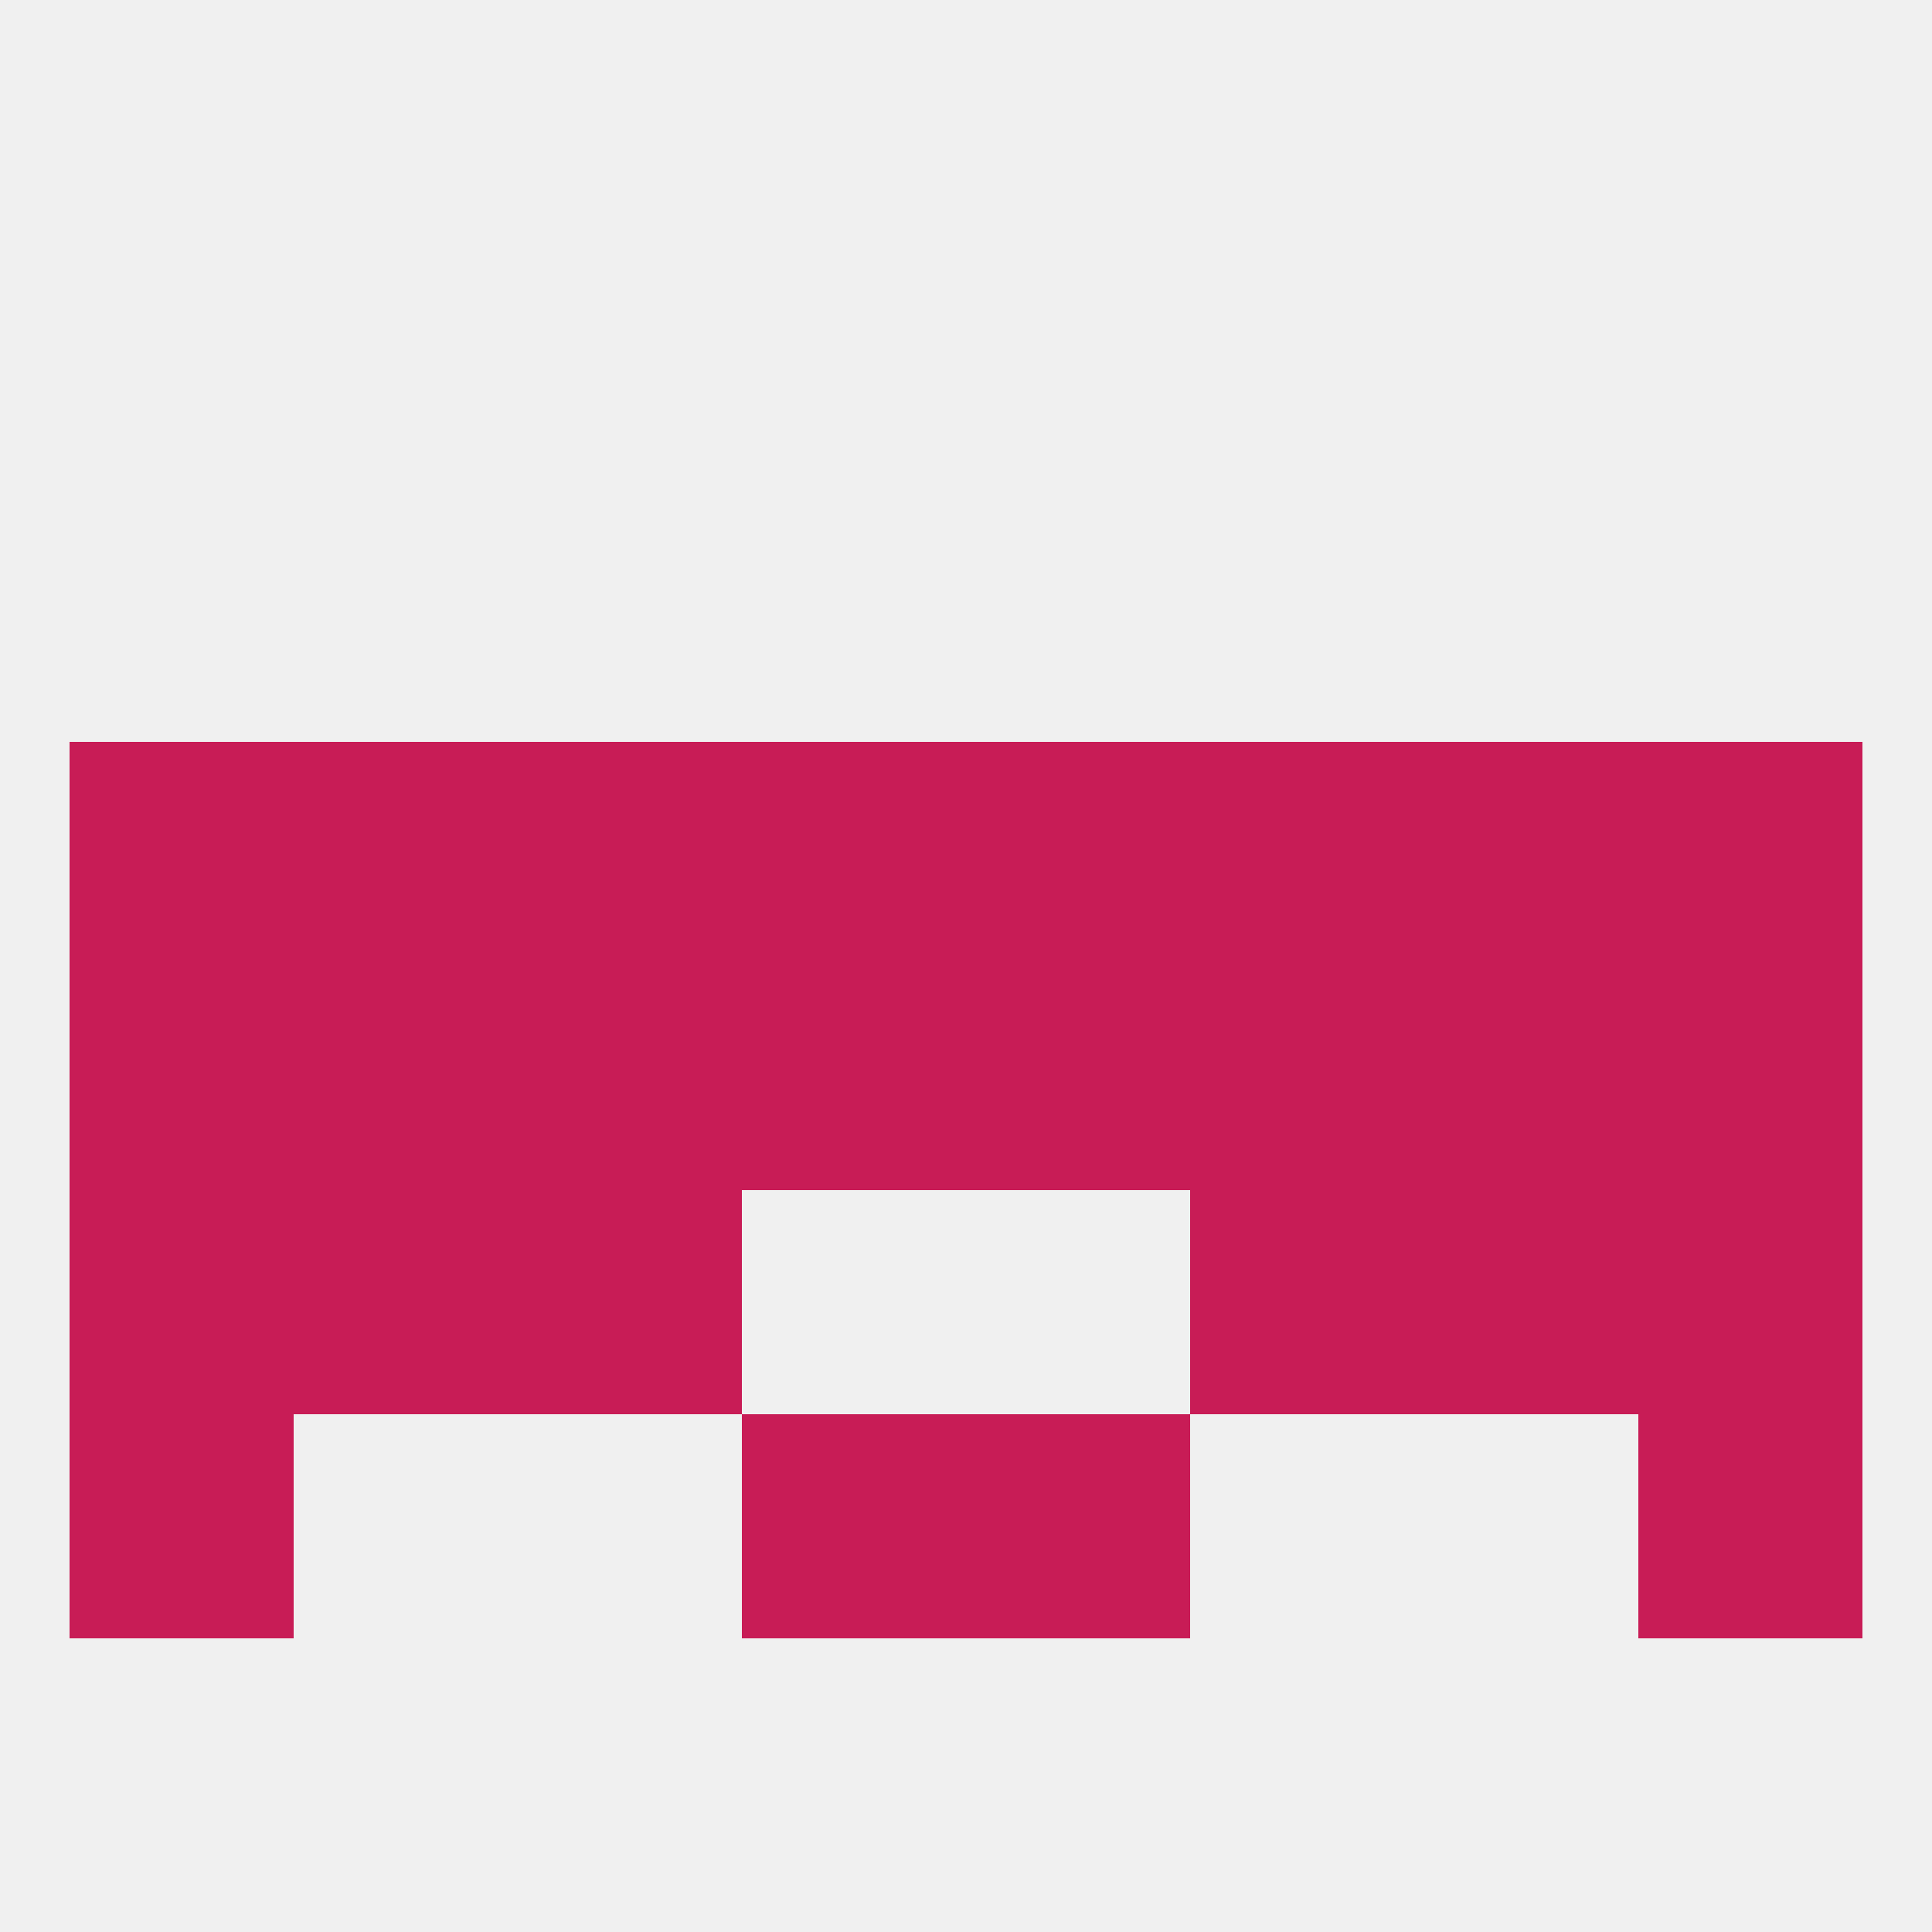
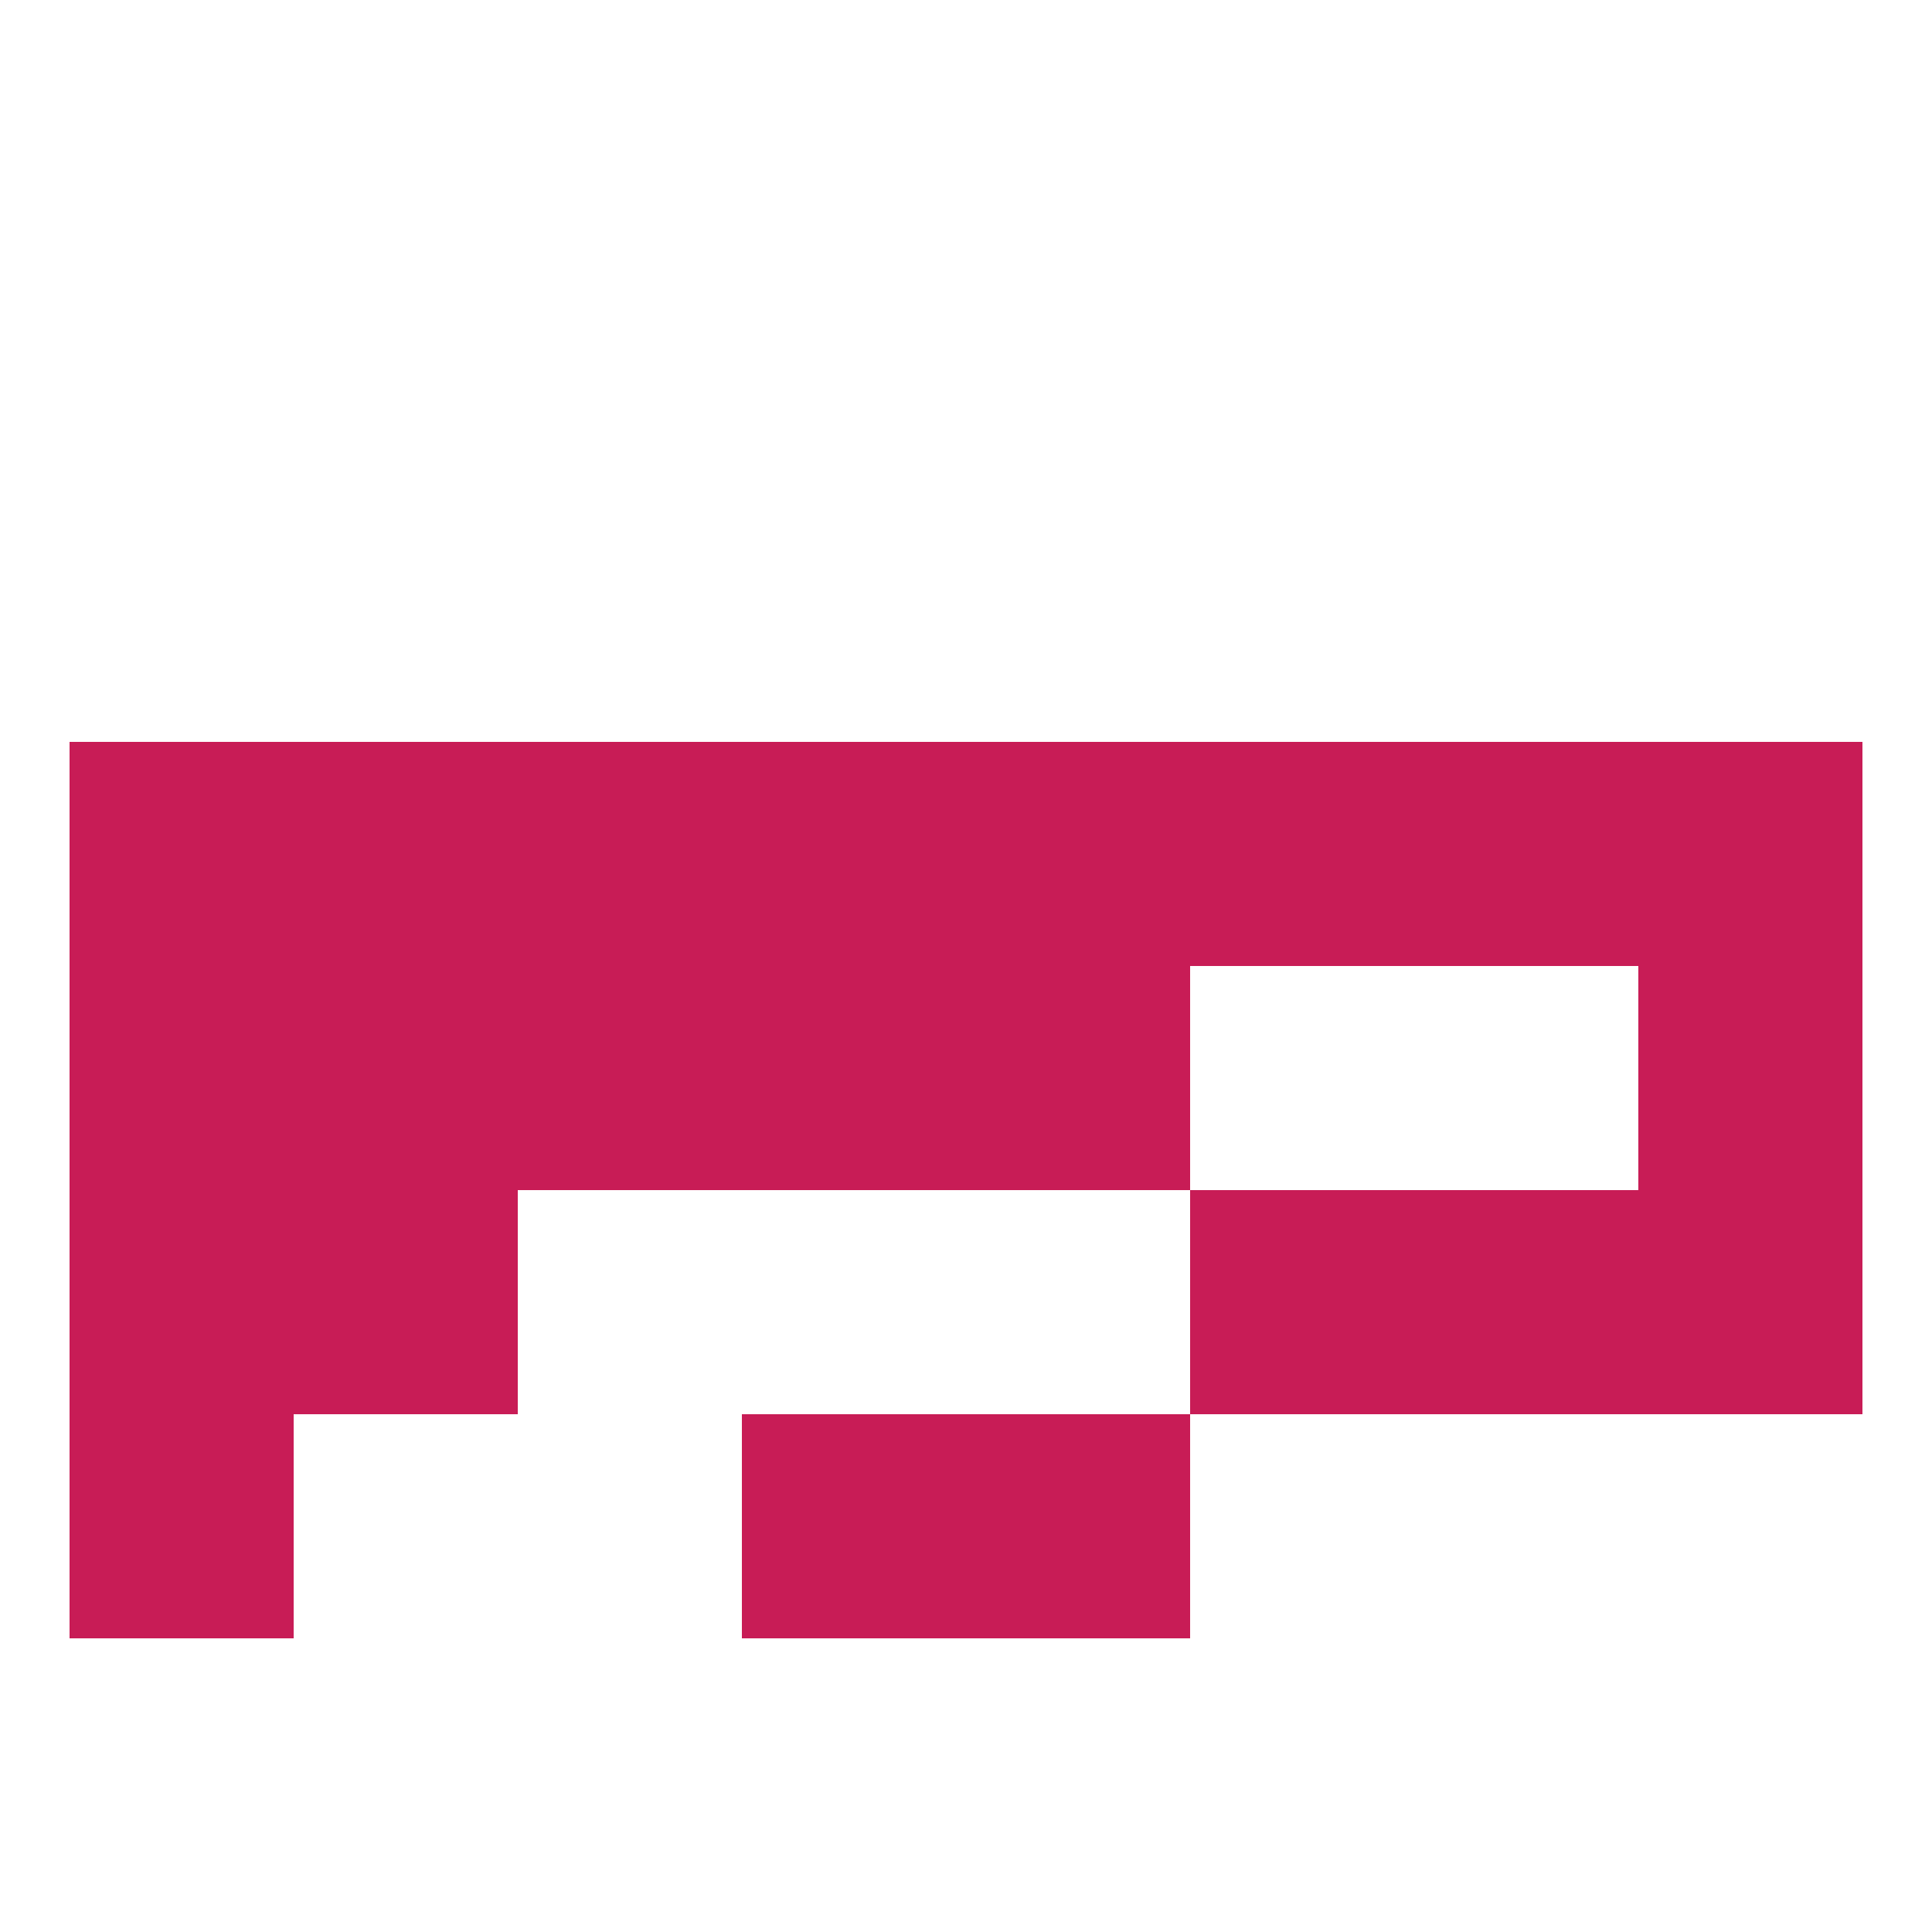
<svg xmlns="http://www.w3.org/2000/svg" version="1.1" baseprofile="full" width="250" height="250" viewBox="0 0 250 250">
-   <rect width="100%" height="100%" fill="rgba(240,240,240,255)" />
  <rect x="9" y="125" width="29" height="29" fill="rgba(200,28,86,255)" />
  <rect x="96" y="125" width="29" height="29" fill="rgba(200,28,86,255)" />
  <rect x="125" y="125" width="29" height="29" fill="rgba(200,28,86,255)" />
-   <rect x="154" y="125" width="29" height="29" fill="rgba(200,28,86,255)" />
  <rect x="212" y="125" width="29" height="29" fill="rgba(200,28,86,255)" />
  <rect x="67" y="125" width="29" height="29" fill="rgba(200,28,86,255)" />
  <rect x="38" y="125" width="29" height="29" fill="rgba(200,28,86,255)" />
-   <rect x="183" y="125" width="29" height="29" fill="rgba(200,28,86,255)" />
-   <rect x="67" y="154" width="29" height="29" fill="rgba(200,28,86,255)" />
  <rect x="154" y="154" width="29" height="29" fill="rgba(200,28,86,255)" />
  <rect x="38" y="154" width="29" height="29" fill="rgba(200,28,86,255)" />
  <rect x="183" y="154" width="29" height="29" fill="rgba(200,28,86,255)" />
  <rect x="9" y="154" width="29" height="29" fill="rgba(200,28,86,255)" />
  <rect x="212" y="154" width="29" height="29" fill="rgba(200,28,86,255)" />
  <rect x="96" y="183" width="29" height="29" fill="rgba(200,28,86,255)" />
  <rect x="125" y="183" width="29" height="29" fill="rgba(200,28,86,255)" />
  <rect x="9" y="183" width="29" height="29" fill="rgba(200,28,86,255)" />
-   <rect x="212" y="183" width="29" height="29" fill="rgba(200,28,86,255)" />
  <rect x="38" y="96" width="29" height="29" fill="rgba(200,28,86,255)" />
  <rect x="183" y="96" width="29" height="29" fill="rgba(200,28,86,255)" />
  <rect x="67" y="96" width="29" height="29" fill="rgba(200,28,86,255)" />
  <rect x="154" y="96" width="29" height="29" fill="rgba(200,28,86,255)" />
  <rect x="96" y="96" width="29" height="29" fill="rgba(200,28,86,255)" />
  <rect x="125" y="96" width="29" height="29" fill="rgba(200,28,86,255)" />
  <rect x="9" y="96" width="29" height="29" fill="rgba(200,28,86,255)" />
  <rect x="212" y="96" width="29" height="29" fill="rgba(200,28,86,255)" />
</svg>